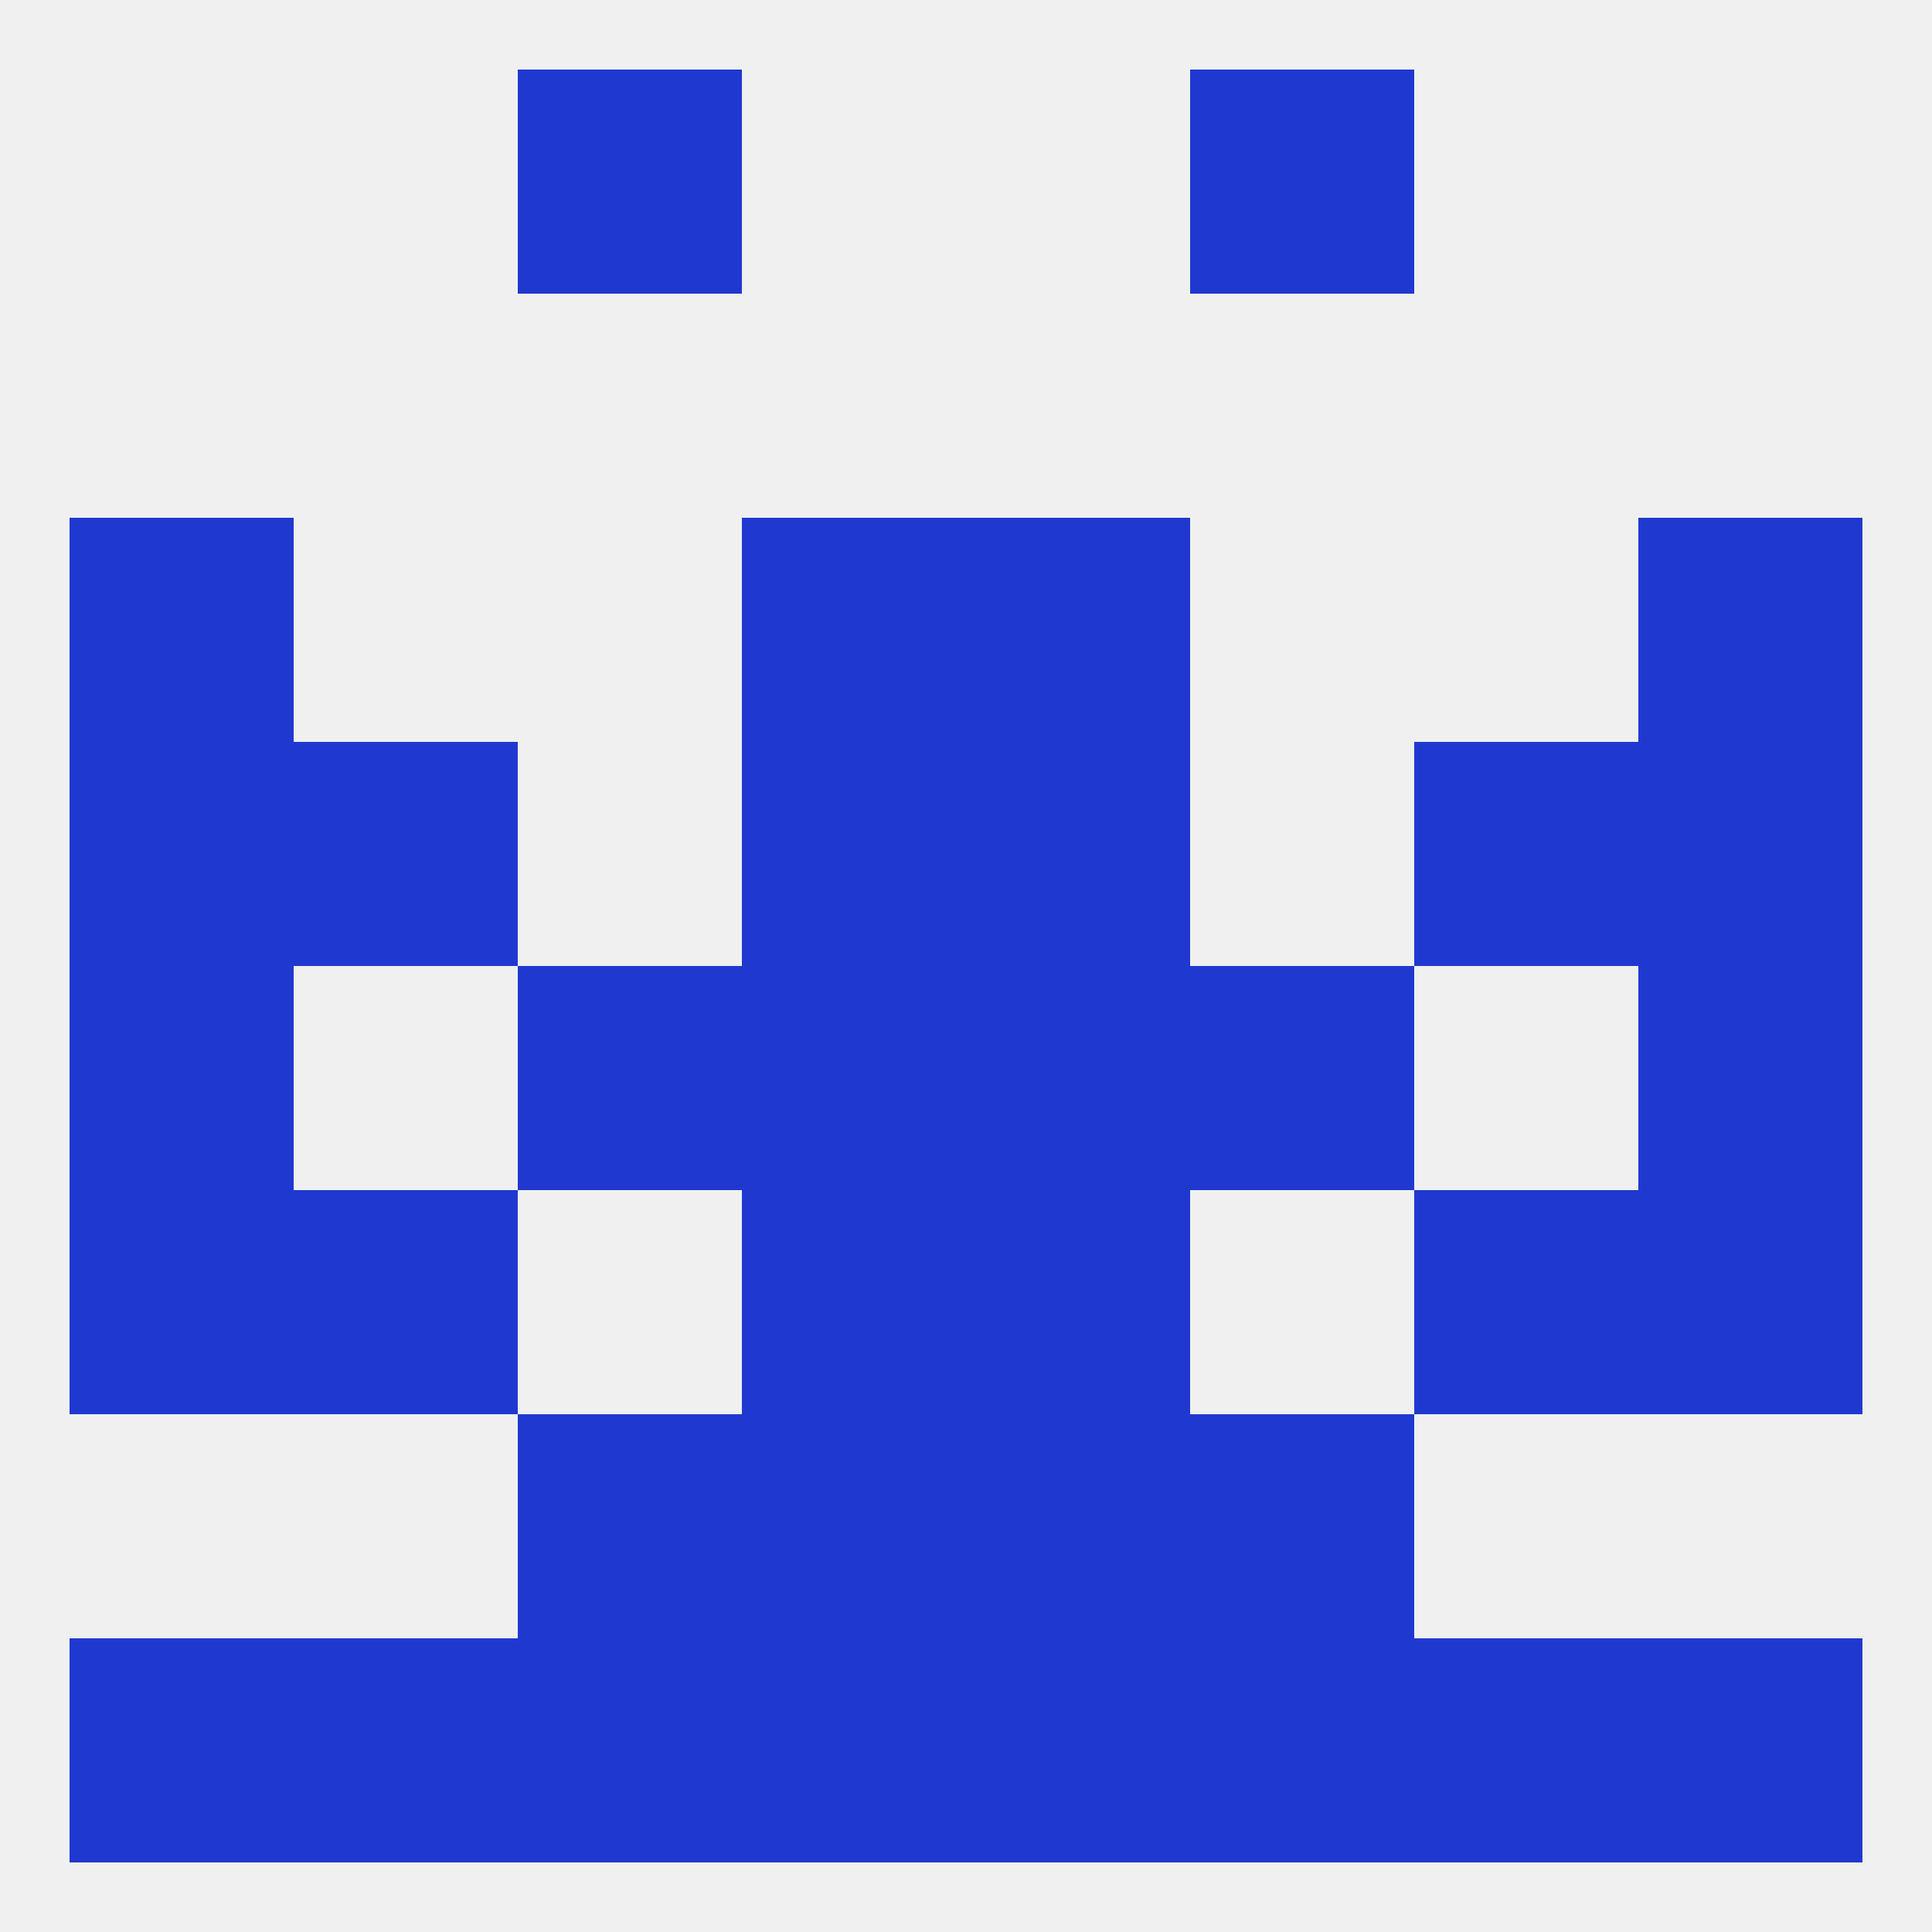
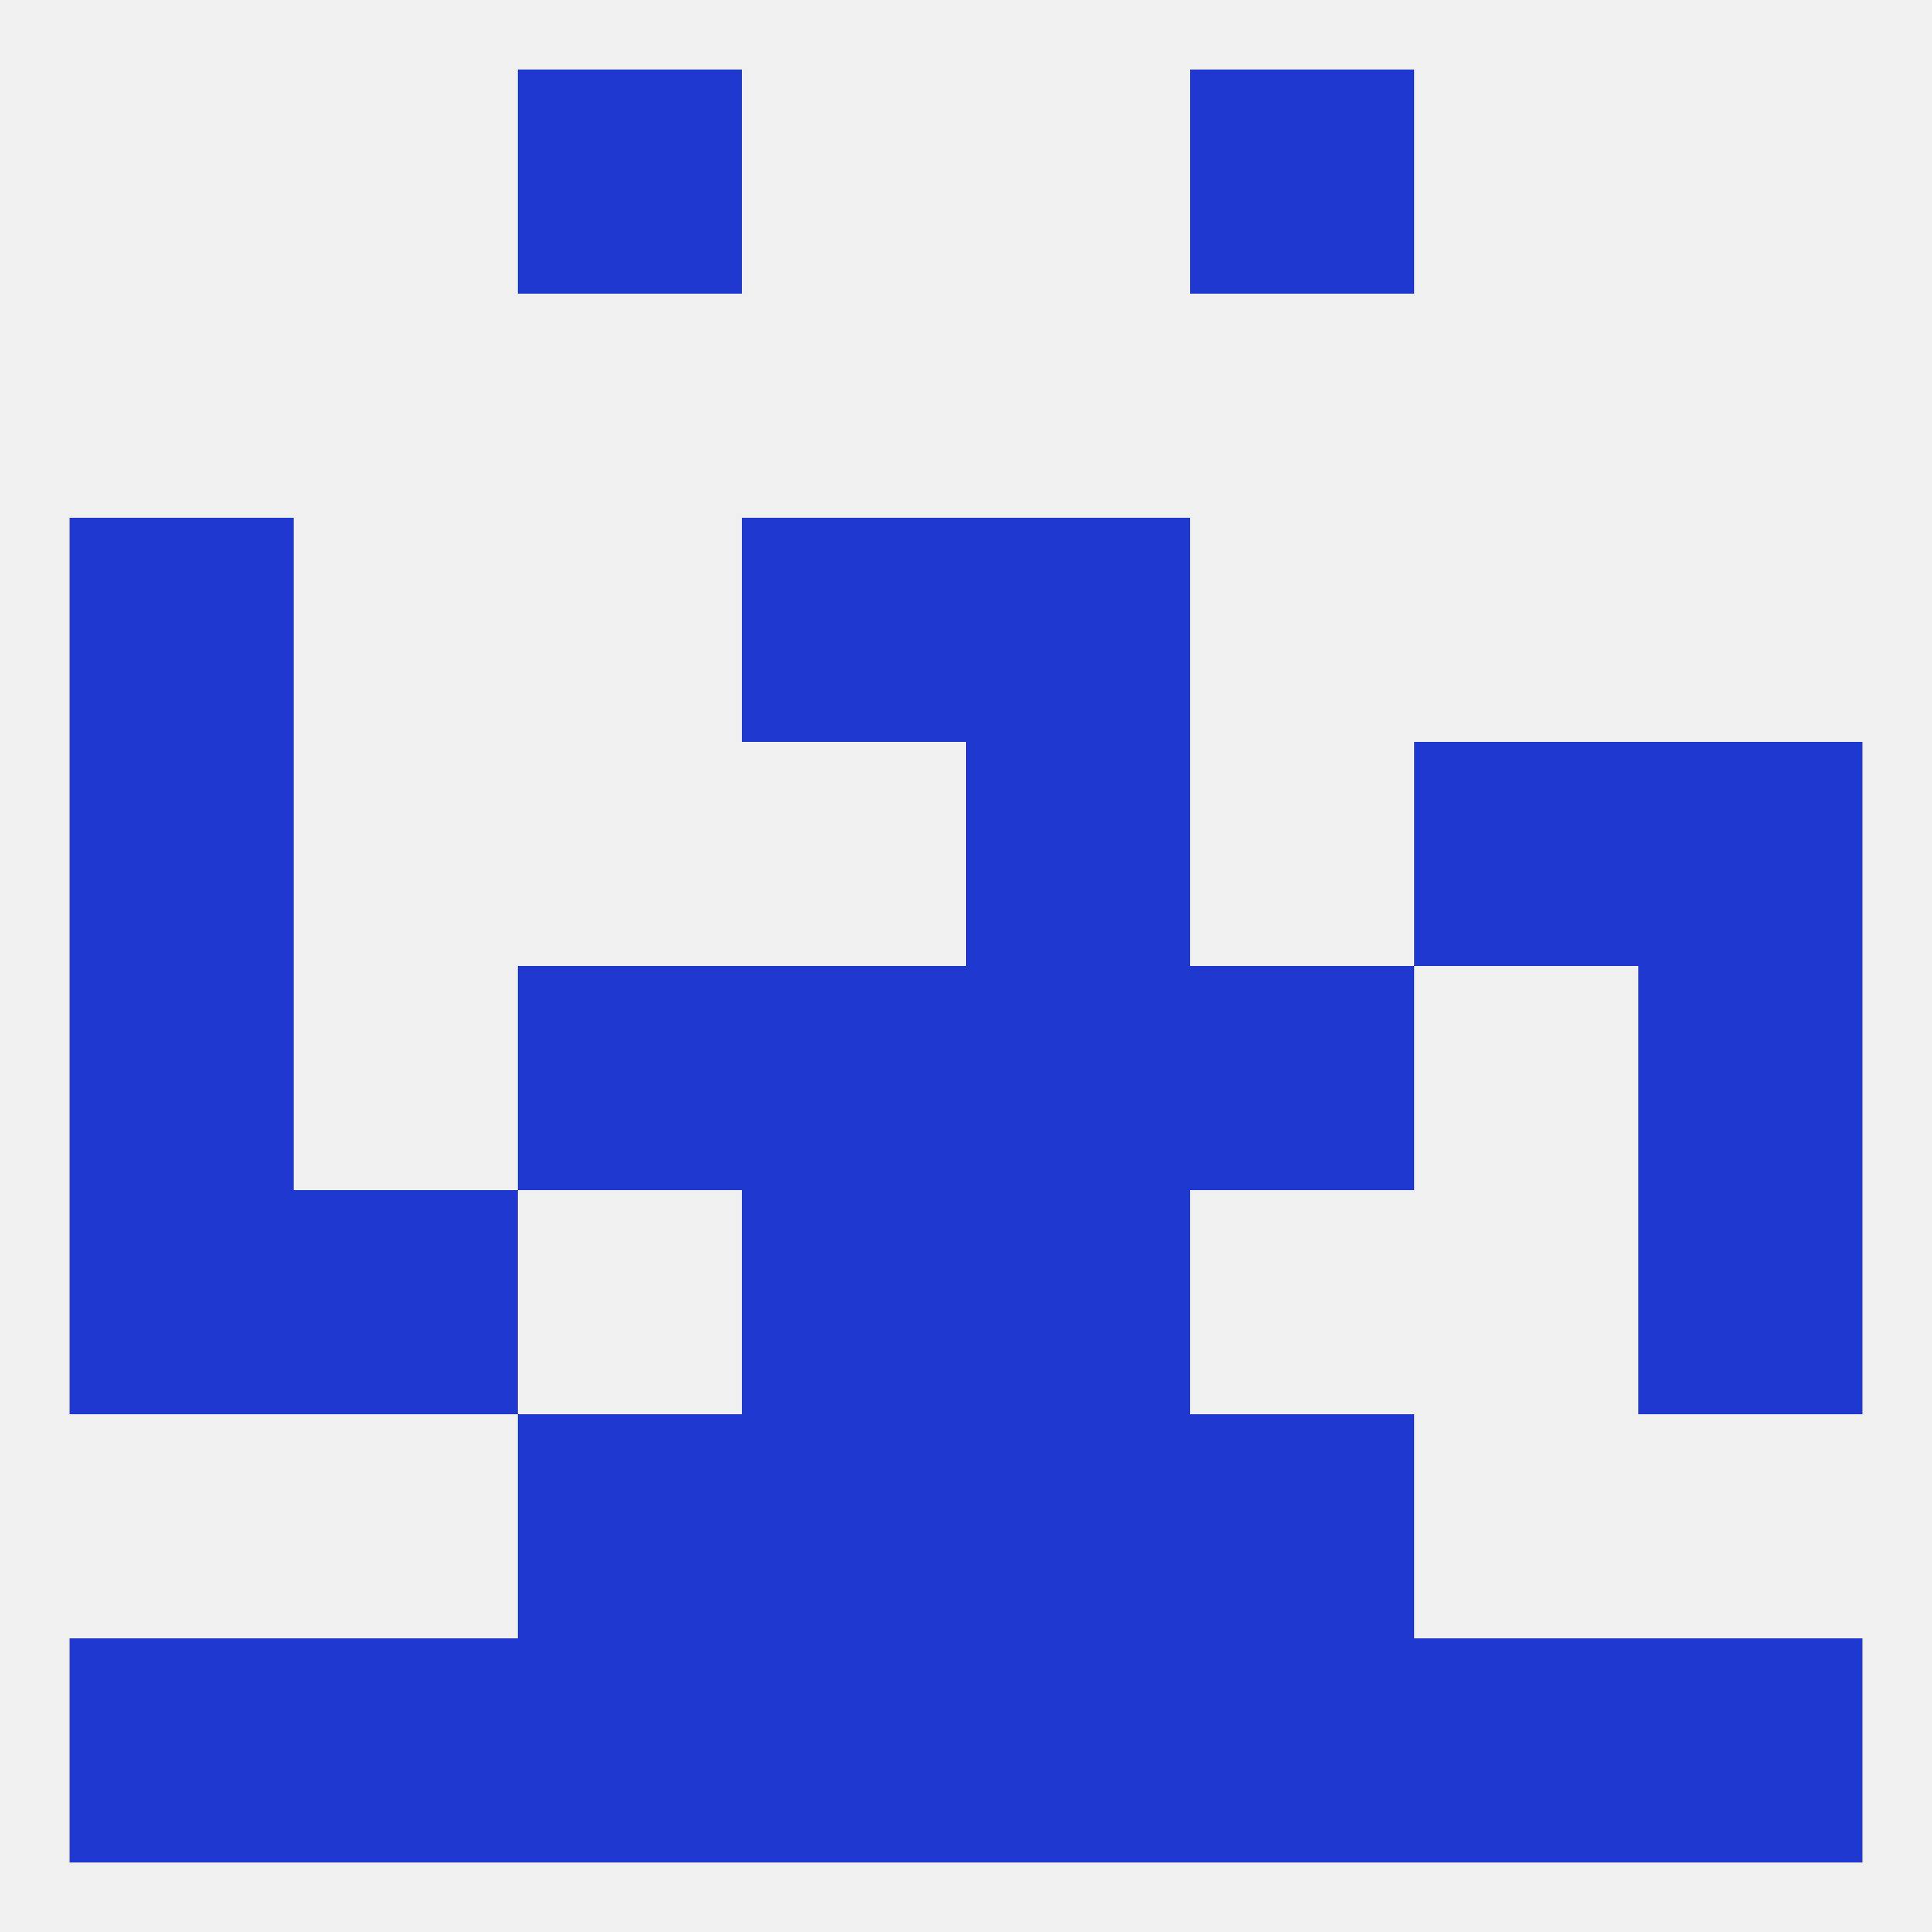
<svg xmlns="http://www.w3.org/2000/svg" version="1.1" baseprofile="full" width="250" height="250" viewBox="0 0 250 250">
  <rect width="100%" height="100%" fill="rgba(240,240,240,255)" />
  <rect x="96" y="183" width="29" height="29" fill="rgba(31,57,208,255)" />
  <rect x="125" y="183" width="29" height="29" fill="rgba(31,57,208,255)" />
  <rect x="67" y="183" width="29" height="29" fill="rgba(31,57,208,255)" />
  <rect x="154" y="183" width="29" height="29" fill="rgba(31,57,208,255)" />
  <rect x="67" y="9" width="29" height="29" fill="rgba(31,57,208,255)" />
  <rect x="154" y="9" width="29" height="29" fill="rgba(31,57,208,255)" />
  <rect x="212" y="125" width="29" height="29" fill="rgba(31,57,208,255)" />
  <rect x="96" y="125" width="29" height="29" fill="rgba(31,57,208,255)" />
  <rect x="125" y="125" width="29" height="29" fill="rgba(31,57,208,255)" />
  <rect x="67" y="125" width="29" height="29" fill="rgba(31,57,208,255)" />
  <rect x="154" y="125" width="29" height="29" fill="rgba(31,57,208,255)" />
  <rect x="9" y="125" width="29" height="29" fill="rgba(31,57,208,255)" />
-   <rect x="96" y="96" width="29" height="29" fill="rgba(31,57,208,255)" />
  <rect x="125" y="96" width="29" height="29" fill="rgba(31,57,208,255)" />
-   <rect x="38" y="96" width="29" height="29" fill="rgba(31,57,208,255)" />
  <rect x="183" y="96" width="29" height="29" fill="rgba(31,57,208,255)" />
  <rect x="9" y="96" width="29" height="29" fill="rgba(31,57,208,255)" />
  <rect x="212" y="96" width="29" height="29" fill="rgba(31,57,208,255)" />
  <rect x="9" y="67" width="29" height="29" fill="rgba(31,57,208,255)" />
-   <rect x="212" y="67" width="29" height="29" fill="rgba(31,57,208,255)" />
  <rect x="96" y="67" width="29" height="29" fill="rgba(31,57,208,255)" />
  <rect x="125" y="67" width="29" height="29" fill="rgba(31,57,208,255)" />
  <rect x="125" y="154" width="29" height="29" fill="rgba(31,57,208,255)" />
  <rect x="9" y="154" width="29" height="29" fill="rgba(31,57,208,255)" />
  <rect x="212" y="154" width="29" height="29" fill="rgba(31,57,208,255)" />
  <rect x="38" y="154" width="29" height="29" fill="rgba(31,57,208,255)" />
-   <rect x="183" y="154" width="29" height="29" fill="rgba(31,57,208,255)" />
  <rect x="96" y="154" width="29" height="29" fill="rgba(31,57,208,255)" />
  <rect x="96" y="212" width="29" height="29" fill="rgba(31,57,208,255)" />
  <rect x="125" y="212" width="29" height="29" fill="rgba(31,57,208,255)" />
  <rect x="67" y="212" width="29" height="29" fill="rgba(31,57,208,255)" />
  <rect x="154" y="212" width="29" height="29" fill="rgba(31,57,208,255)" />
  <rect x="38" y="212" width="29" height="29" fill="rgba(31,57,208,255)" />
  <rect x="183" y="212" width="29" height="29" fill="rgba(31,57,208,255)" />
  <rect x="9" y="212" width="29" height="29" fill="rgba(31,57,208,255)" />
  <rect x="212" y="212" width="29" height="29" fill="rgba(31,57,208,255)" />
</svg>